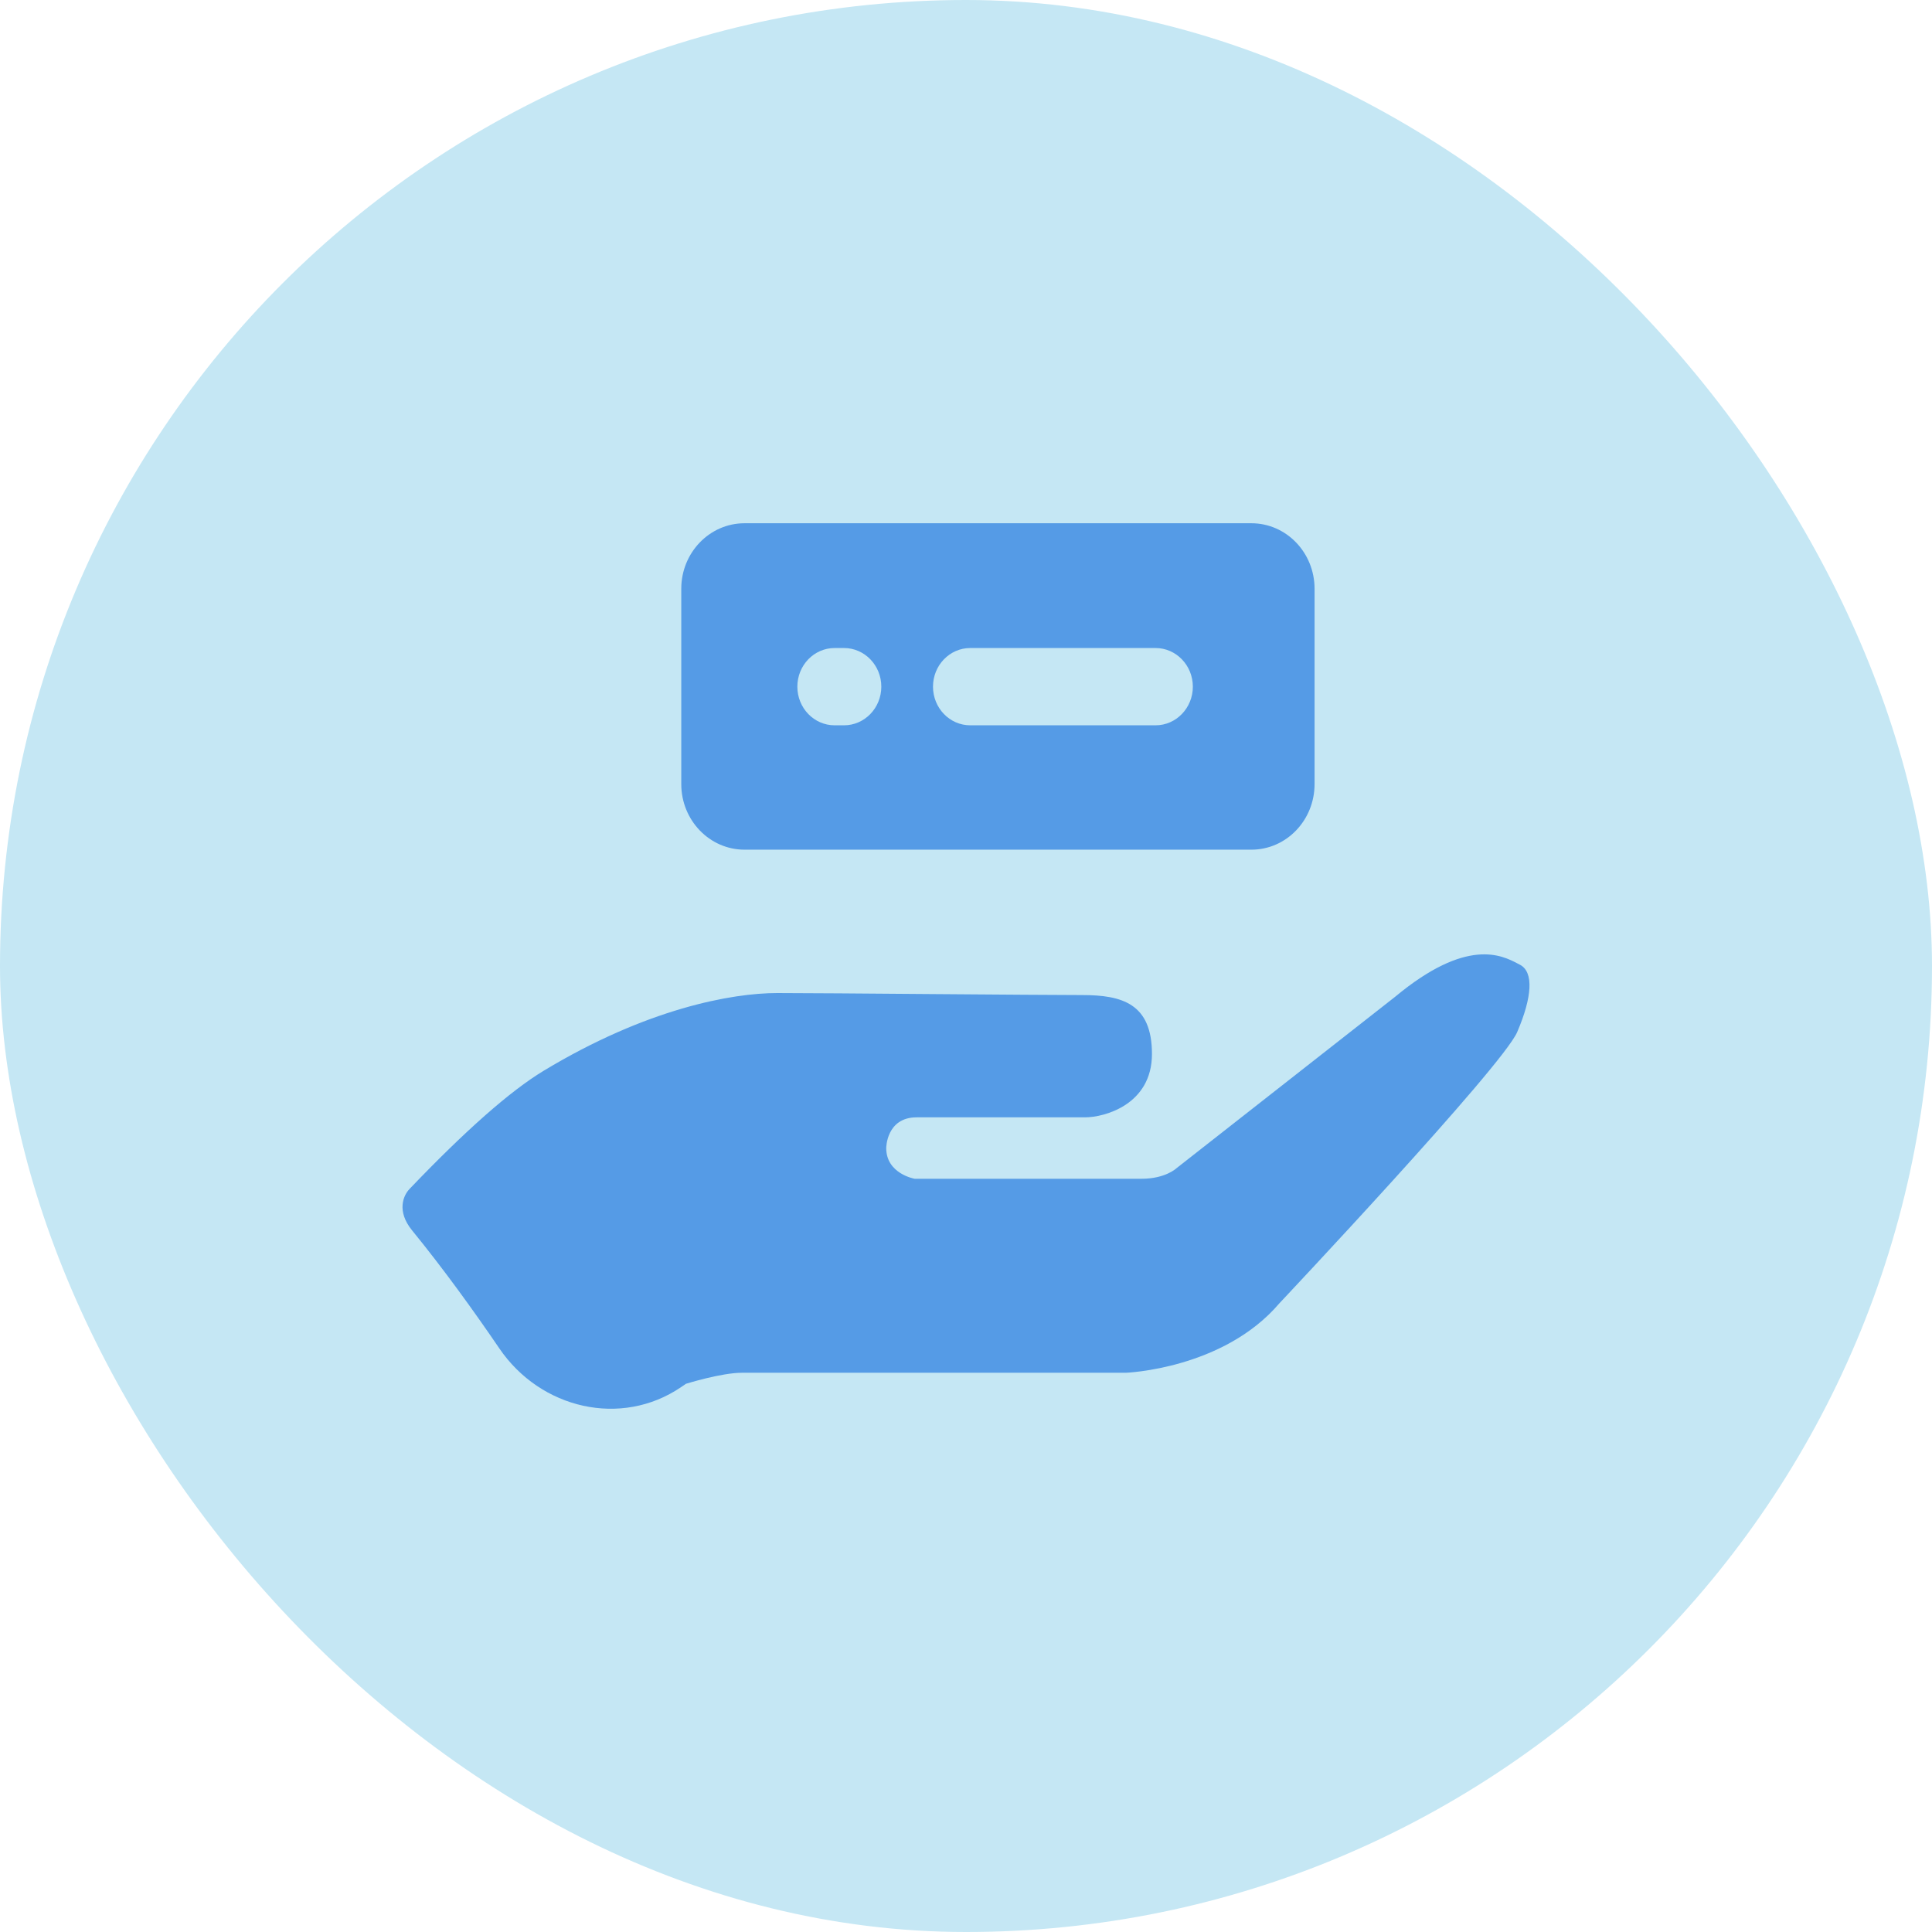
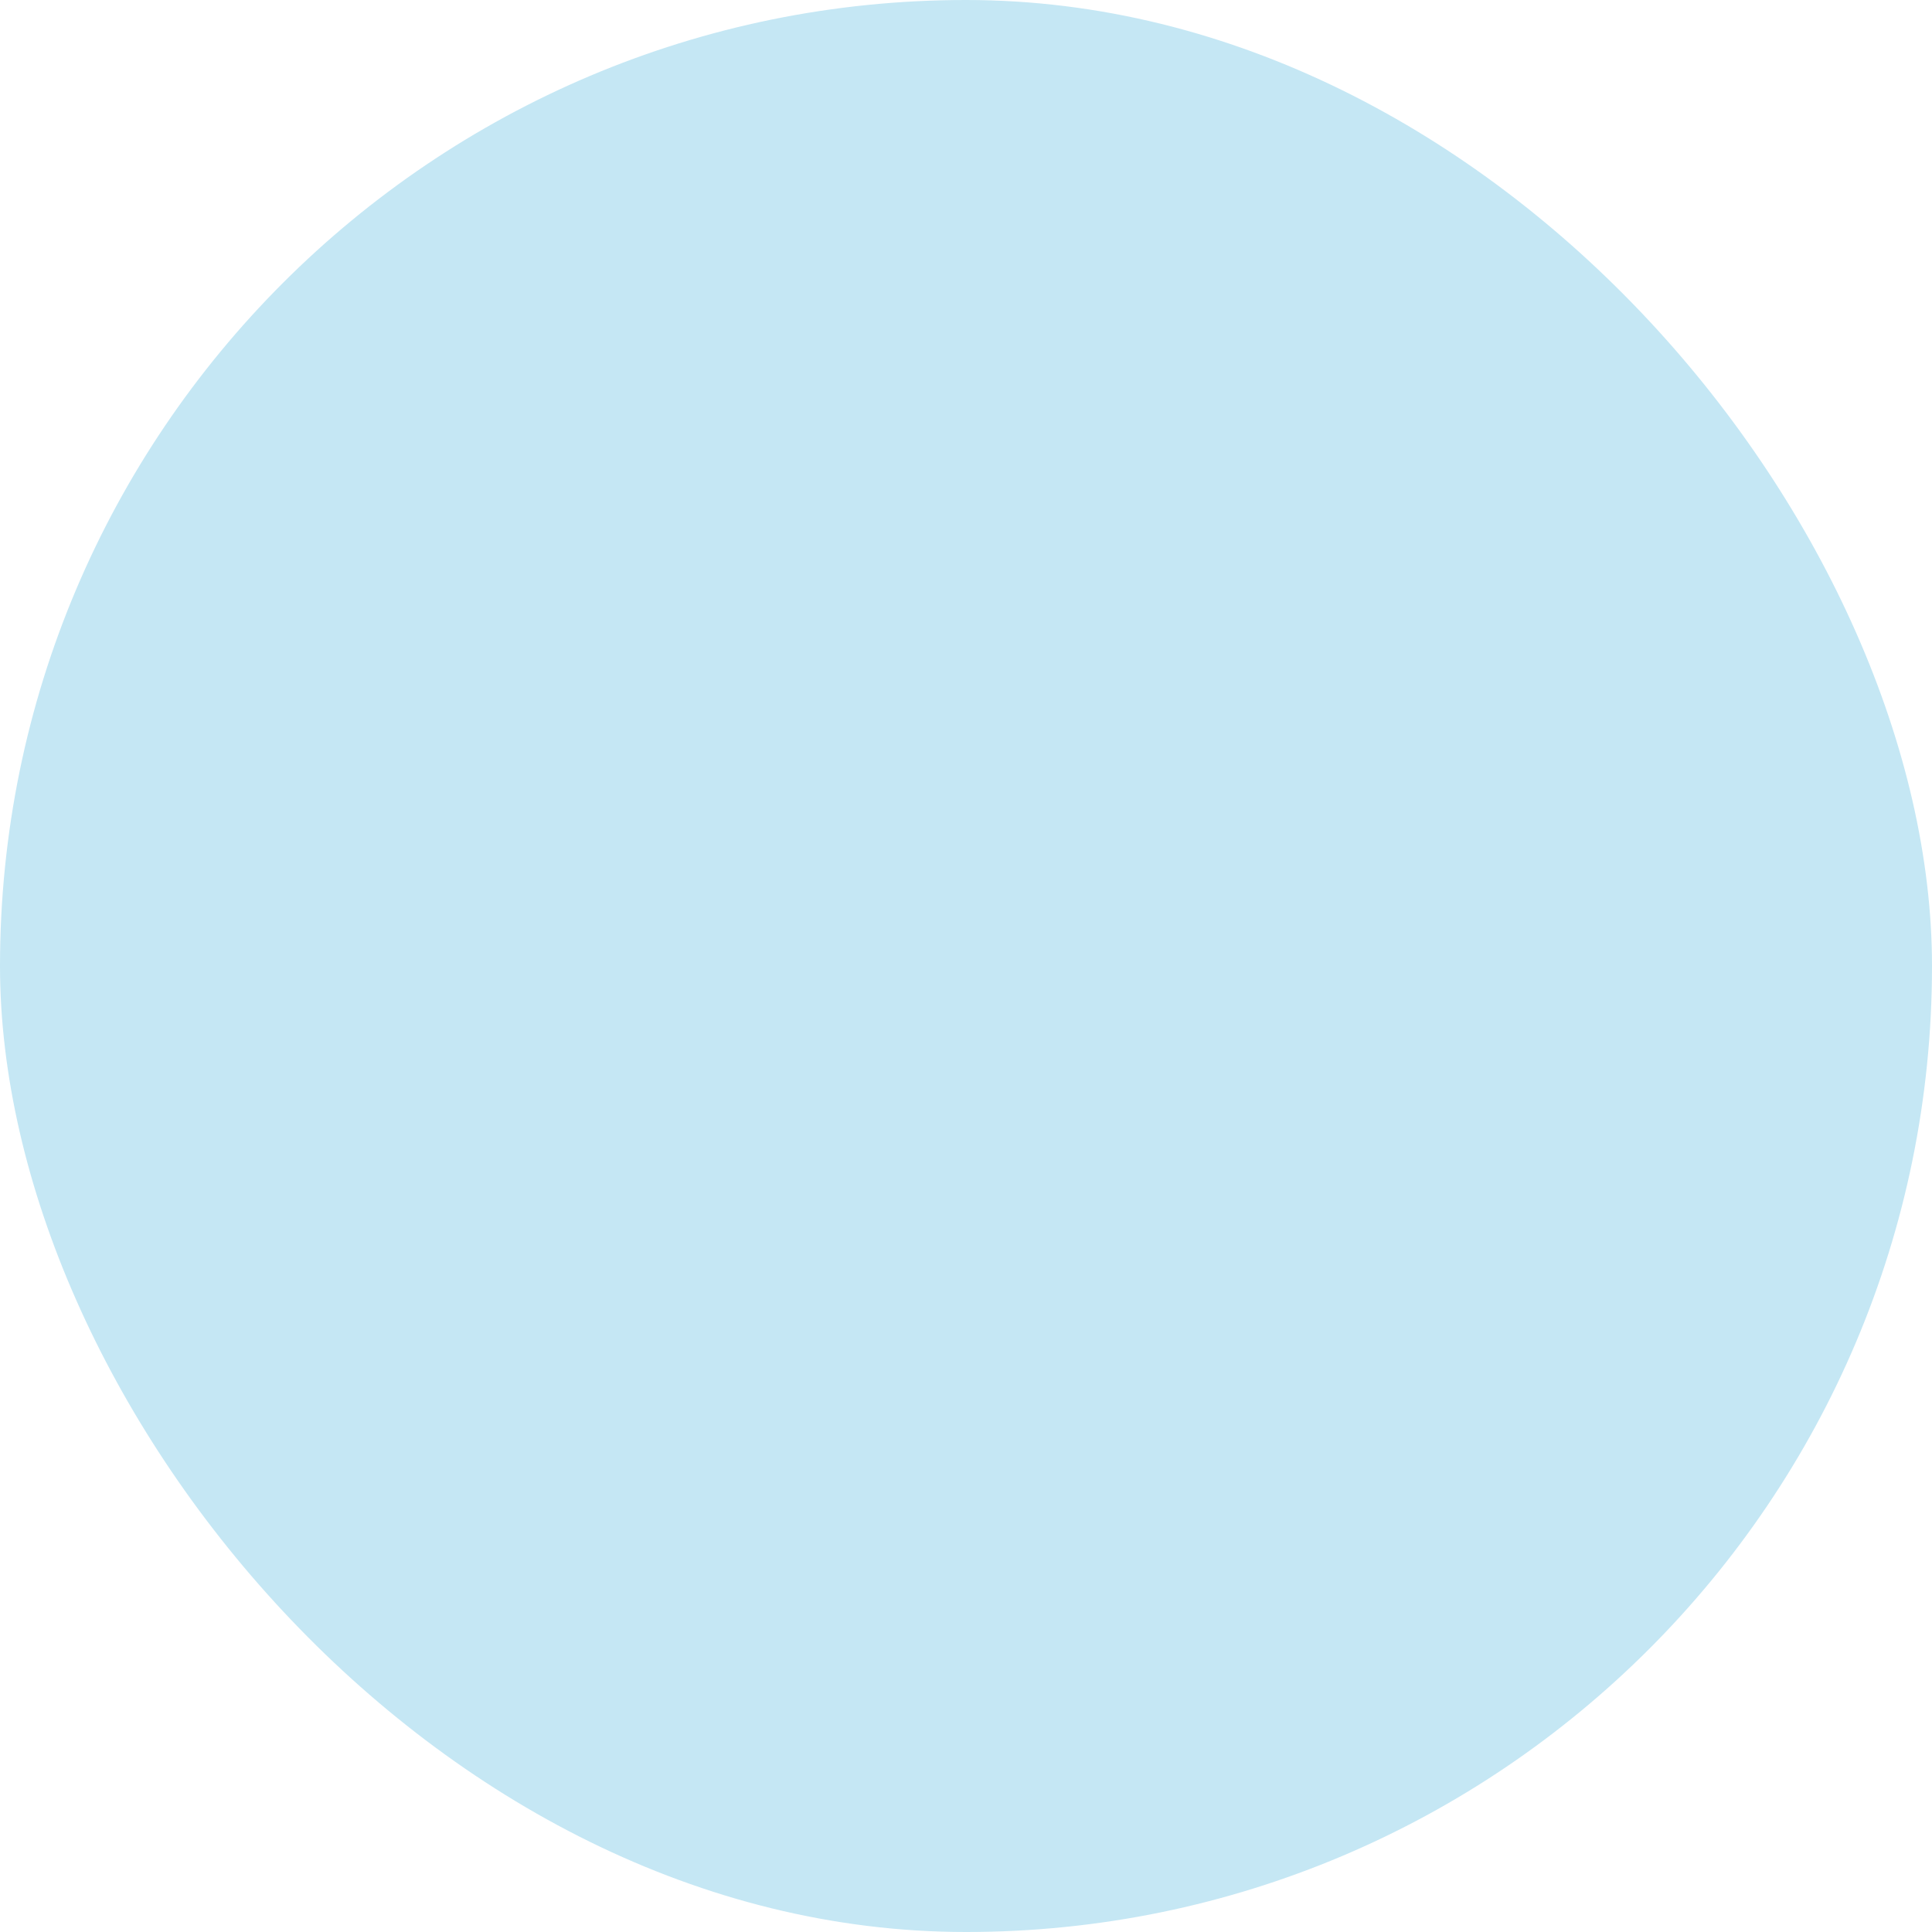
<svg xmlns="http://www.w3.org/2000/svg" width="24" height="24" viewBox="0 0 24 24" fill="none">
  <rect width="24" height="24" rx="12" fill="#C5E7F4" />
-   <path fill-rule="evenodd" clip-rule="evenodd" d="M9.249 6.5C8.815 6.5 8.463 6.865 8.463 7.314V9.74C8.463 10.19 8.815 10.555 9.249 10.555H15.545C15.979 10.555 16.33 10.19 16.33 9.74V7.314C16.33 6.865 15.979 6.5 15.545 6.5H9.249ZM10.368 8.05C10.112 8.05 9.905 8.265 9.905 8.53C9.905 8.795 10.112 9.01 10.368 9.01H10.485C10.74 9.01 10.948 8.795 10.948 8.53C10.948 8.265 10.74 8.05 10.485 8.05H10.368ZM14.818 8.53C14.818 8.265 14.61 8.05 14.355 8.05H12.053C11.797 8.05 11.59 8.265 11.59 8.53C11.59 8.795 11.797 9.01 12.053 9.01H14.355C14.61 9.01 14.818 8.795 14.818 8.53Z" fill="#559BE6" />
-   <path d="M18.852 11.969C18.861 11.974 18.87 11.979 18.879 11.983C19.057 12.073 19.032 12.39 18.847 12.821C18.661 13.252 15.893 16.19 15.893 16.19C15.195 17.009 13.985 17.053 13.985 17.053H9.216C8.959 17.053 8.521 17.19 8.521 17.19L8.461 17.231C7.717 17.737 6.714 17.503 6.202 16.749C5.887 16.287 5.513 15.767 5.118 15.283C4.923 15.043 5.012 14.848 5.087 14.77C5.783 14.042 6.338 13.553 6.751 13.303C8.036 12.526 9.095 12.336 9.656 12.336C9.93 12.336 10.779 12.342 11.612 12.349C12.413 12.355 13.199 12.361 13.443 12.361C13.939 12.361 14.31 12.467 14.31 13.093C14.31 13.719 13.724 13.88 13.479 13.88H11.387C11.009 13.88 11.009 14.262 11.009 14.262C11.009 14.582 11.362 14.643 11.362 14.643H14.182C14.479 14.643 14.616 14.511 14.616 14.511L17.33 12.383C18.223 11.64 18.658 11.868 18.852 11.969Z" fill="#559BE6" />
</svg>